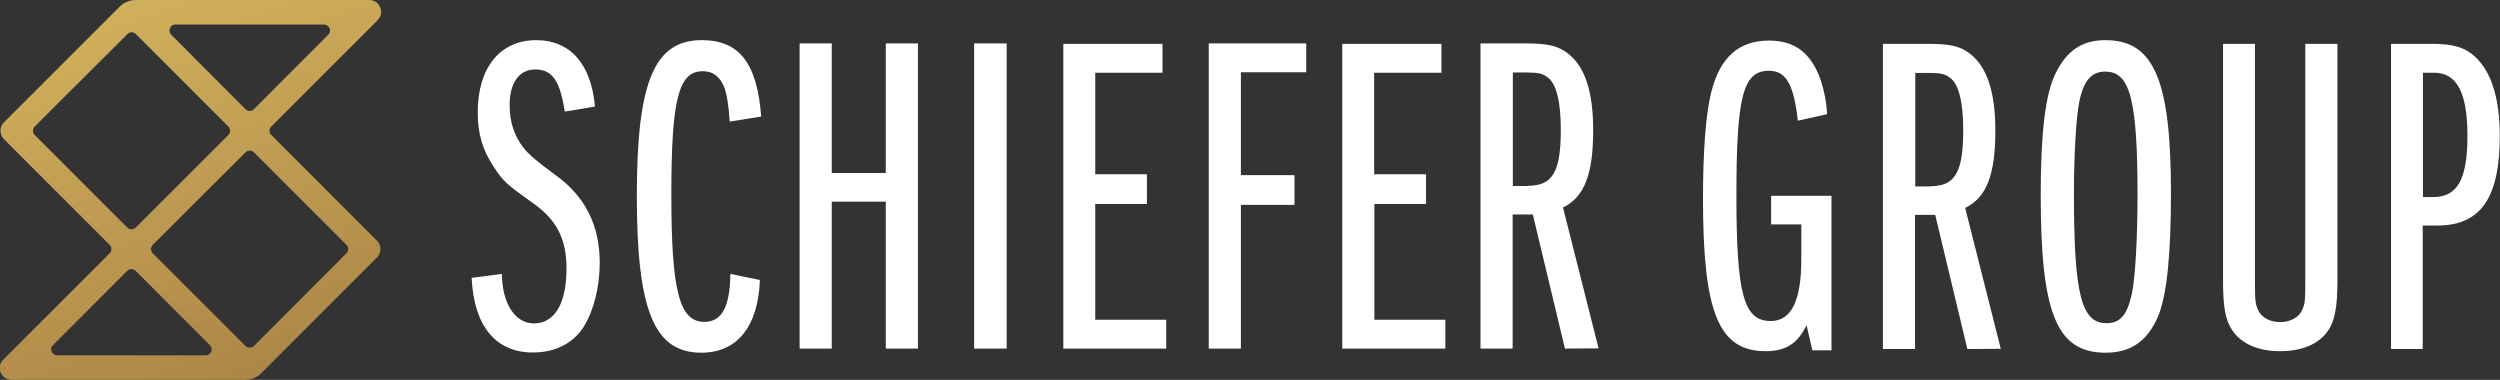
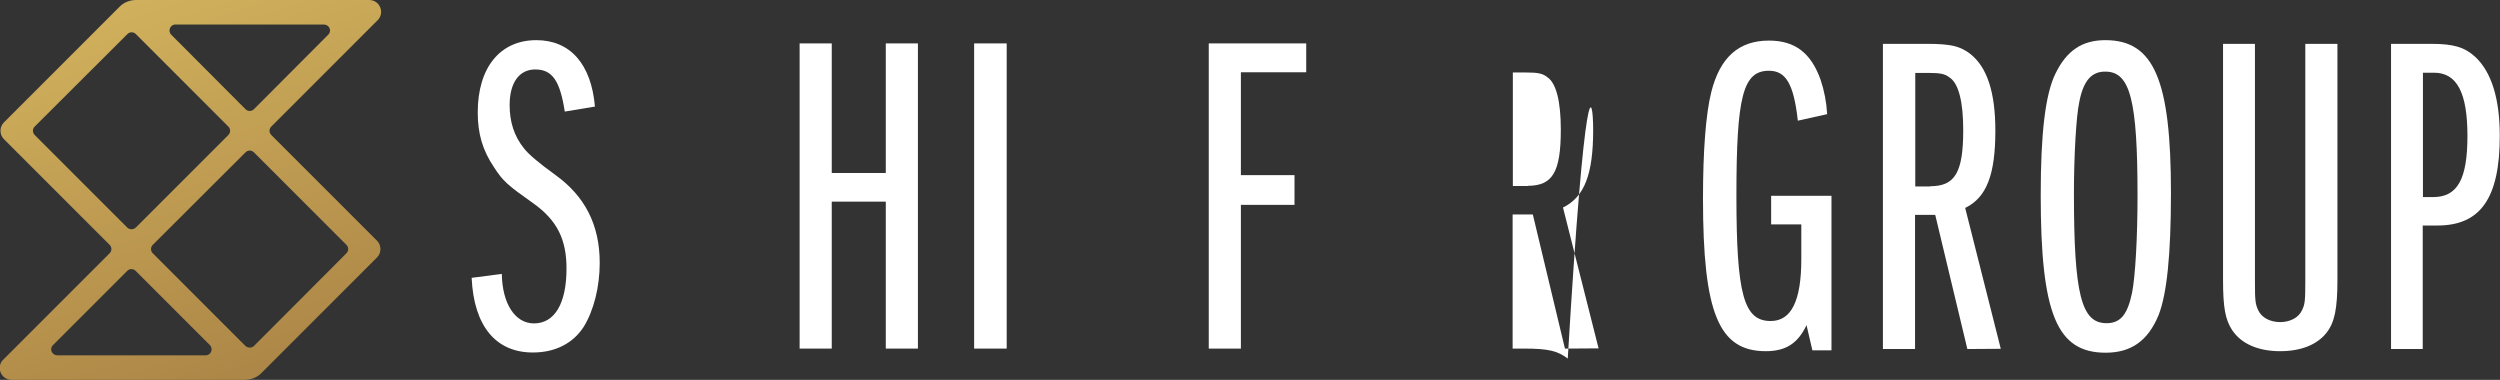
<svg xmlns="http://www.w3.org/2000/svg" version="1.1" id="Layer_2_00000152952340215398994880000006572558600243330189_" x="0px" y="0px" viewBox="0 0 1151.8 175" style="enable-background:new 0 0 1151.8 175;" xml:space="preserve">
  <rect x="0" y="0" width="1151.8" height="175" fill="#333333" stroke="none" />
  <style type="text/css">
	.st0{fill:#FFFFFF;}
	.st1{fill:url(#SVGID_1_);}
</style>
  <g id="Logos">
    <g>
      <g>
        <path class="st0" d="M231.2,126.2c0.2,13.7,6.1,22.8,14.8,22.8c9.5,0,15-9.1,15-25.3c0-13.5-4.4-22.3-15.4-30.1     c-11.6-8.2-13.9-10.1-18.1-16.7c-5.1-7.6-7.4-15.2-7.4-25.1c0-20.7,10.3-33.3,27-33.3c15.6,0,25.3,11,27,30.6l-13.9,2.3     C258,37.1,254.4,32,246.6,32c-7.4,0-11.8,6.1-11.8,16.4c0,7.8,2.1,14.3,6.5,19.8c2,2.7,6.7,6.7,14.3,12.2     c13.9,9.9,20.7,23.2,20.7,40.7c0,11-2.7,21.9-7.4,29.5c-4.9,7.6-13.1,11.8-23.4,11.8c-17.1,0-27.2-12.2-28.2-34.4L231.2,126.2     L231.2,126.2z" />
-         <path class="st0" d="M350.1,129c-0.8,21.5-10.5,33.5-27,33.5c-21.7,0-29.7-19.4-29.7-72.3s8.2-71.7,29.9-71.7     c17.3,0,25.5,10.5,27.4,35.2L336.2,56c-0.6-8.4-1.3-12-2.3-15.2c-1.9-5.3-5.3-8-10.1-8c-11.2,0-14.5,12.9-14.5,56.9     s3.6,58.6,15.2,58.6c8,0,11.8-6.8,12-22.1L350.1,129L350.1,129z" />
        <path class="st0" d="M408.1,160.6V92.9h-24.9v67.7h-14.8V20h14.8v59.7h24.9V20h14.8v140.6H408.1z" />
        <path class="st0" d="M448.8,160.6V20h15v140.6H448.8z" />
-         <path class="st0" d="M489.9,160.6V20.2h45.7v13.3h-31v46.8h23.8V94h-23.8v53.3h32.7v13.3L489.9,160.6L489.9,160.6z" />
        <path class="st0" d="M556.9,160.6V20h44.9v13.3h-30.1v47.4h24.7v13.7h-24.7v66.2H556.9z" />
-         <path class="st0" d="M618.4,160.6V20.2h45.7v13.3h-31v46.8H657V94h-23.8v53.3h32.7v13.3L618.4,160.6L618.4,160.6z" />
-         <path class="st0" d="M721,160.6l-14.8-61.8h-9.3v61.8h-14.8V20h20.2c11.2,0,15.4,1.1,20,4.6C730.3,30.7,734,42.3,734,60     c0,20.2-4,30.8-13.9,35.6l16.4,64.9L721,160.6L721,160.6z M703.9,85.6c11.4,0,15.2-6.3,15.2-25.9c0-12.9-2.1-21.5-6.3-24.2     c-2.1-1.7-4.4-2.1-9.7-2.1H697v52.3H703.9z" />
+         <path class="st0" d="M721,160.6l-14.8-61.8h-9.3v61.8h-14.8h20.2c11.2,0,15.4,1.1,20,4.6C730.3,30.7,734,42.3,734,60     c0,20.2-4,30.8-13.9,35.6l16.4,64.9L721,160.6L721,160.6z M703.9,85.6c11.4,0,15.2-6.3,15.2-25.9c0-12.9-2.1-21.5-6.3-24.2     c-2.1-1.7-4.4-2.1-9.7-2.1H697v52.3H703.9z" />
      </g>
      <linearGradient id="SVGID_1_" gradientUnits="userSpaceOnUse" x1="60.477" y1="174.189" x2="114.257" y2="5.569" gradientTransform="matrix(1 0 0 -1 0 176)">
        <stop offset="0" style="stop-color:#D0B05C" />
        <stop offset="1" style="stop-color:#AD8747" />
      </linearGradient>
      <path class="st1" d="M170.1,0H62.7C59.8,0,57,1.1,55,3.2L1.8,56.4c-2.1,2.1-2.1,5.6,0,7.7l48.7,48.7c1.1,1.1,1.1,2.8,0,3.9l-49,49    c-3.5,3.4-1,9.3,3.9,9.3h107.4c2.9,0,5.7-1.1,7.7-3.2l53.2-53.2c2.1-2.1,2.1-5.6,0-7.7L125,62.2c-1.1-1.1-1.1-2.8,0-3.9l49-49    C177.4,5.9,175,0,170.1,0L170.1,0z M113.1,159.4l-42.7-42.7c-1.1-1.1-1.1-2.8,0-3.9l42.7-42.6c1.1-1.1,2.8-1.1,3.9,0l42.6,42.6    c1.1,1.1,1.1,2.8,0,3.9L117,159.4C116,160.4,114.2,160.4,113.1,159.4z M24.4,159l34.2-34.2c1.1-1.1,2.8-1.1,3.9,0L96.7,159    c1.7,1.7,0.5,4.7-1.9,4.7H26.3C23.9,163.6,22.6,160.7,24.4,159L24.4,159z M151.2,16L117,50.3c-1.1,1.1-2.8,1.1-3.9,0L78.9,16    c-1.7-1.7-0.5-4.7,1.9-4.7h68.5C151.8,11.4,153,14.3,151.2,16L151.2,16z M58.6,104.8L16,62.2c-1.1-1.1-1.1-2.8,0-3.9l42.7-42.6    c1.1-1.1,2.8-1.1,3.9,0l42.6,42.6c1.1,1.1,1.1,2.8,0,3.9l-42.6,42.6C61.4,105.9,59.7,105.9,58.6,104.8z" />
      <g>
        <path class="st0" d="M835,161.4l-2.7-11.6c-4,8.4-9.5,12-18.8,12c-21.7,0-28.9-17.7-28.9-70.4c0-21.9,1.3-38.8,3.8-48.9     c4-16,12.6-23.8,26.6-23.8c12,0,19.4,5.7,23.8,18.1c1.7,5.1,2.7,10.3,3,15.8l-13.5,3c-1.9-16.9-5.5-23-13.3-23     c-12,0-15,11.8-15,57.5s3.4,57.8,15.8,57.8c9.5,0,14.1-9.3,14.1-28.5v-16h-13.9V90.2h27.8v71.2L835,161.4L835,161.4z" />
        <path class="st0" d="M906.4,160.8L891.6,99h-9.3v61.8h-14.8V20.2h20.2c11.2,0,15.4,1.1,20,4.6c7.8,6.1,11.6,17.7,11.6,35.4     c0,20.2-4,30.8-13.9,35.6l16.4,64.9L906.4,160.8L906.4,160.8z M889.3,85.8c11.4,0,15.2-6.3,15.2-25.9c0-12.9-2.1-21.5-6.3-24.2     c-2.1-1.7-4.4-2.1-9.7-2.1h-6.1v52.3H889.3z" />
        <path class="st0" d="M1000.2,88.9c0,28.7-1.9,46.6-5.7,56.3c-4.9,11.8-12.6,17.3-24.4,17.3c-22.5,0-29.9-17.9-29.9-72.7     c0-28.2,2.1-46.4,6.8-55.9c5.1-10.5,12.2-15.4,23-15.4C992.4,18.5,1000.2,36.9,1000.2,88.9L1000.2,88.9z M958,46.8     c-1.5,6.8-2.5,25.3-2.5,42.4c0,46.4,3.4,59.7,15,59.7c6.5,0,9.7-4,11.8-14.1c1.5-7.6,2.5-25.5,2.5-44.7     c0-44.1-3.4-57.1-14.8-57.1C963.7,32.9,959.9,37.1,958,46.8L958,46.8z" />
        <path class="st0" d="M1038.9,20.2V130c0,8.6,0.2,10.1,1.5,12.9c1.5,3.4,5.5,5.5,10.1,5.5s8.6-2.1,10.1-5.5     c1.3-2.7,1.5-4.2,1.5-12.9V20.2h14.8V129c0,13.3-1.3,19.6-5.1,24.4c-4.4,5.5-11.8,8.4-21.3,8.4c-10.1,0-17.9-3.4-22.1-9.7     c-3.2-4.9-4.2-10.5-4.2-23.2V20.2H1038.9L1038.9,20.2z" />
        <path class="st0" d="M1101.6,160.8V20.2h18.5c10.3,0,15.4,1.5,20.4,6.1c7.4,7,11.2,19.2,11.2,36.3c0,28.7-8.9,41.3-28.7,41.3     h-6.8v56.9H1101.6L1101.6,160.8z M1121,90.8c11.2,0,15.8-8.2,15.8-28.2s-4.9-29.1-15.4-29.1h-5.1v57.3H1121L1121,90.8z" />
      </g>
    </g>
  </g>
</svg>